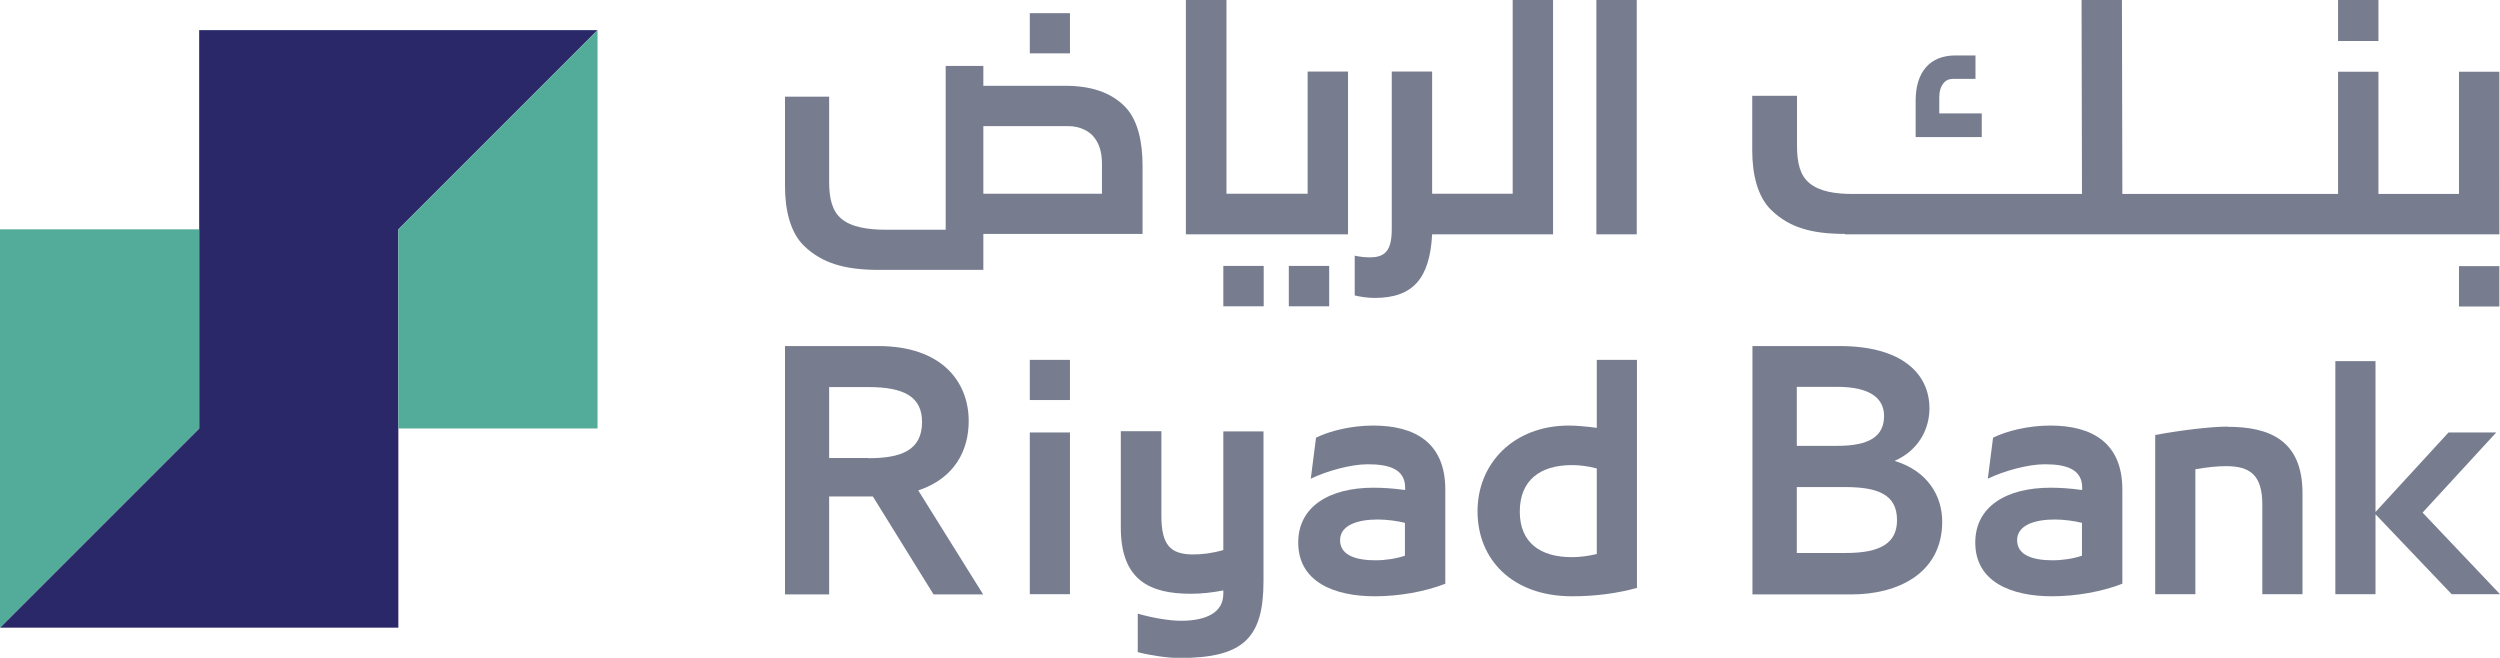
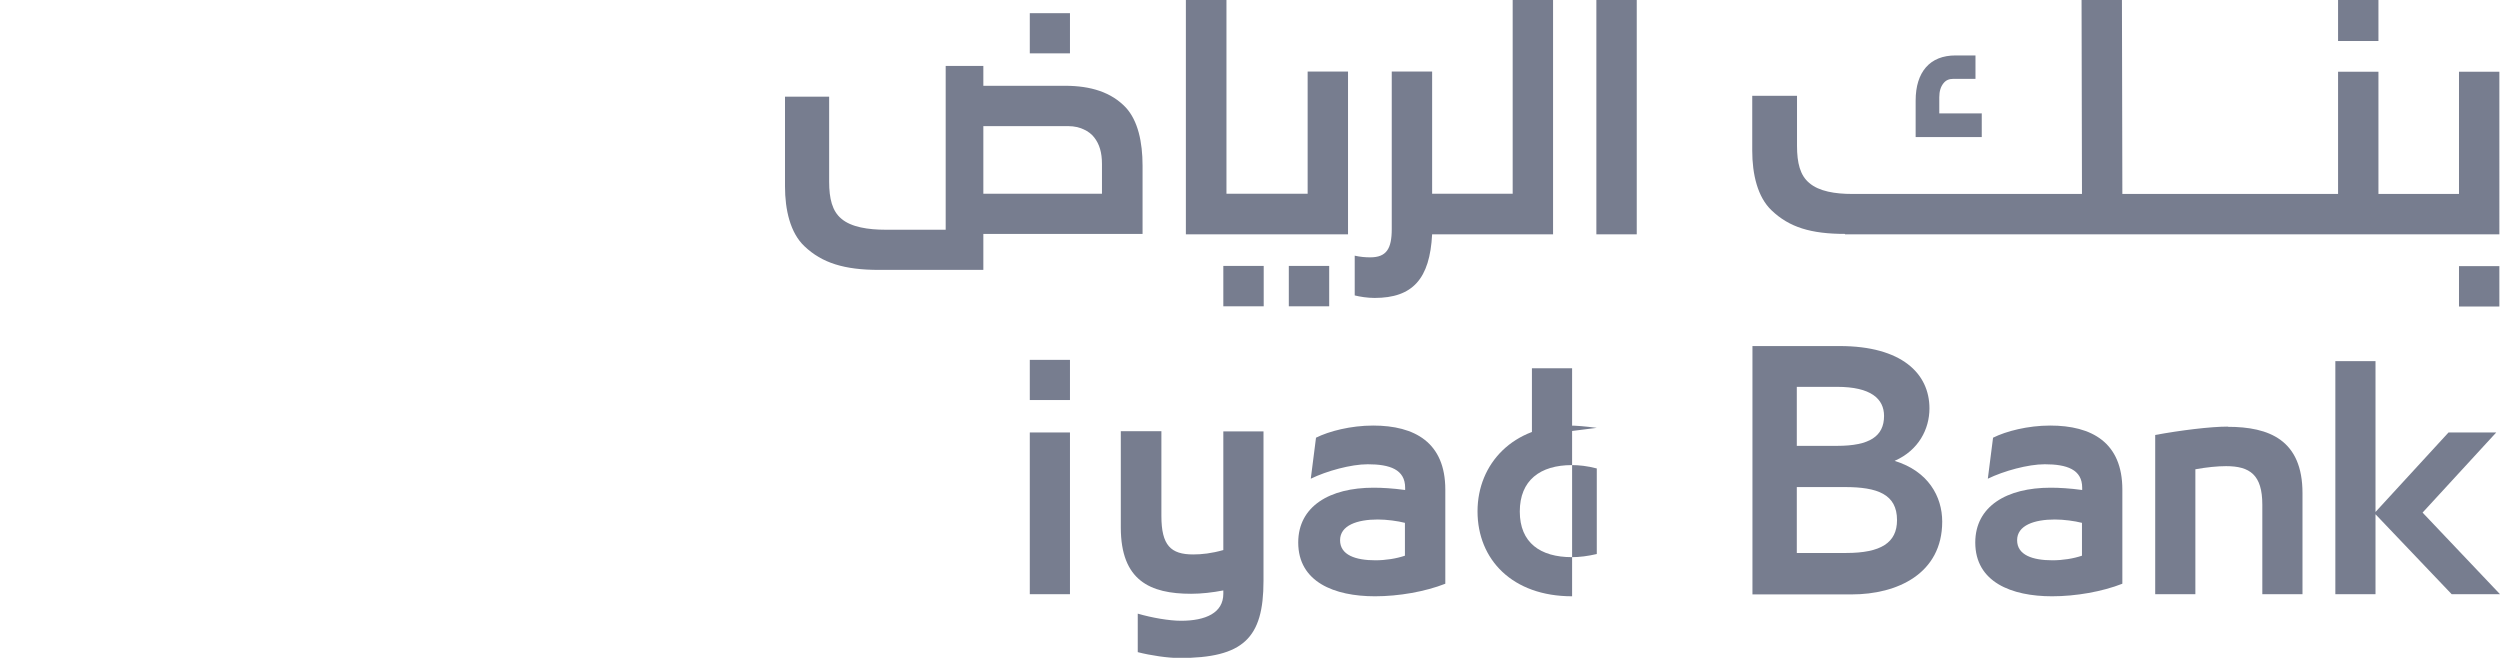
<svg xmlns="http://www.w3.org/2000/svg" id="Layer_2" data-name="Layer 2" viewBox="0 0 119.49 31.44">
  <defs>
    <style>
      .cls-1 {
        fill: #777d8f;
      }

      .cls-1, .cls-2, .cls-3 {
        stroke-width: 0px;
      }

      .cls-2 {
        fill: #2a2869;
      }

      .cls-3 {
        fill: #53ab99;
      }
    </style>
  </defs>
  <g id="Layer_4" data-name="Layer 4">
    <g>
      <g>
-         <polygon class="cls-2" points="19.04 10.96 28.56 1.44 9.52 1.44 9.52 10.96 9.52 20.48 0 30 19.04 30 19.04 20.48 19.04 20.48 19.04 10.96" />
        <g>
-           <polygon class="cls-3" points="19.04 10.96 19.04 20.48 19.04 20.48 28.56 20.48 28.56 1.44 19.04 10.96" />
-           <polygon class="cls-3" points="0 30 9.52 20.48 9.52 10.96 0 10.96 0 30" />
-         </g>
+           </g>
      </g>
      <g>
        <rect class="cls-1" x="61.6" y="12.71" width="1.93" height="1.93" />
        <rect class="cls-1" x="58.47" y="12.71" width="1.93" height="1.93" />
        <path class="cls-1" d="m54.61,7.92c0-1.13-.22-2.15-.8-2.78-.69-.73-1.67-1.04-2.91-1.04h-3.9v-.95h-1.8v7.83h-2.88c-.81,0-1.64-.12-2.11-.53-.43-.36-.58-.95-.58-1.77v-4.06h-2.11v4.29c0,1.12.25,2.22.93,2.86.84.8,1.91,1.13,3.56,1.13h4.99v-1.72h7.61v-3.28h0Zm-1.93,1.34h-5.68v-3.23h4.09c.5,0,.98.23,1.21.54.25.32.37.72.37,1.27v1.42h0Z" />
        <polygon class="cls-1" points="64.43 3.42 62.5 3.42 62.5 9.26 58.62 9.26 58.62 0 56.68 0 56.68 11.2 64.43 11.2 64.43 3.42" />
        <rect class="cls-1" x="76.3" y="0" width="1.93" height="11.2" />
        <rect class="cls-1" x="49.22" y=".63" width="1.92" height="1.92" />
        <rect class="cls-1" x="111.75" y="0" width="1.93" height="1.96" />
        <rect class="cls-1" x="117.53" y="12.72" width="1.93" height="1.93" />
        <path class="cls-1" d="m88.18,11.2h31.28V3.43h-1.93v5.84h-3.85V3.43h-1.93v5.84h-10.31l-.02-9.28h-1.93l.02,9.28h-10.98c-.81,0-1.59-.12-2.06-.53-.43-.36-.58-.95-.58-1.77v-2.39h-2.14v2.62c0,1.12.25,2.22.93,2.86.84.8,1.87,1.12,3.51,1.12h0Z" />
        <path class="cls-1" d="m94.73,5.42h-2.04v-.77c0-.29.07-.51.2-.67.12-.15.27-.21.46-.21h1.07v-1.12h-.95c-.61,0-1.09.19-1.42.57-.32.37-.49.9-.49,1.59v1.74h3.16v-1.12h0Z" />
        <path class="cls-1" d="m68.43,11.2h5.8V0h-1.93v9.26h-3.85V3.42h-1.93v7.53c0,.95-.26,1.35-1.03,1.35-.24,0-.47-.02-.74-.08v1.9c.24.06.6.12.95.12,1.82,0,2.64-.91,2.75-3.04h0Z" />
-         <path class="cls-1" d="m46.3,20.12c0-1.83-1.24-3.58-4.33-3.58h-4.45v11.87h2.11v-4.68h2.09l2.9,4.68h2.37l-3.1-4.97c1.77-.59,2.41-1.95,2.41-3.31h0Zm-4.8,1.77h-1.87v-3.39h1.87c1.74,0,2.57.48,2.57,1.67,0,1.37-1.02,1.73-2.57,1.73Z" />
        <path class="cls-1" d="m65.63,20.34c-1.07,0-2.11.27-2.73.58l-.25,1.96c.76-.37,1.92-.69,2.72-.69,1.06,0,1.79.25,1.79,1.12v.11c-.58-.08-1.1-.11-1.51-.11-2.1,0-3.6.89-3.6,2.62,0,1.89,1.73,2.57,3.67,2.57,1.14,0,2.39-.22,3.36-.6v-4.5c0-2.25-1.46-3.06-3.45-3.06h0Zm1.52,6.22c-.41.14-.93.22-1.41.22-.95,0-1.69-.25-1.69-.96s.82-.99,1.8-.99c.43,0,.95.07,1.3.16v1.57h0Z" />
-         <path class="cls-1" d="m76.32,20.45c-.52-.07-.99-.11-1.33-.11-2.64,0-4.37,1.8-4.37,4.1s1.66,4.06,4.52,4.06c1.11,0,2.16-.14,3.1-.4v-10.9h-1.92v3.24h0Zm0,6.03c-.43.1-.82.15-1.19.15-1.51,0-2.49-.69-2.49-2.18s.97-2.22,2.49-2.22c.34,0,.73.04,1.19.16v4.09h0Z" />
+         <path class="cls-1" d="m76.32,20.45c-.52-.07-.99-.11-1.33-.11-2.64,0-4.37,1.8-4.37,4.1s1.66,4.06,4.52,4.06v-10.9h-1.92v3.24h0Zm0,6.03c-.43.1-.82.15-1.19.15-1.51,0-2.49-.69-2.49-2.18s.97-2.22,2.49-2.22c.34,0,.73.04,1.19.16v4.09h0Z" />
        <path class="cls-1" d="m58.47,26.29c-.56.16-1.03.21-1.44.21-1.07,0-1.52-.43-1.52-1.84v-4.05h-1.94v4.6c0,2.54,1.4,3.17,3.36,3.17.49,0,1.02-.06,1.54-.16v.16c0,.91-.84,1.29-2.02,1.29-.56,0-1.38-.14-2.07-.34v1.84c.62.16,1.45.28,1.99.28,3.06,0,4.02-.95,4.02-3.68v-7.15h-1.92v5.68h0Z" />
        <path class="cls-1" d="m97.99,20.34c-1.07,0-2.11.27-2.73.58l-.25,1.96c.76-.37,1.92-.69,2.72-.69,1.06,0,1.79.25,1.79,1.12v.11c-.58-.08-1.1-.11-1.51-.11-2.1,0-3.6.89-3.6,2.62,0,1.89,1.73,2.57,3.67,2.57,1.14,0,2.39-.22,3.36-.6v-4.5c0-2.25-1.46-3.06-3.45-3.06h0Zm1.52,6.22c-.41.14-.93.22-1.41.22-.95,0-1.69-.25-1.69-.96s.82-.99,1.8-.99c.43,0,.95.07,1.3.16v1.57h0Z" />
        <path class="cls-1" d="m106.48,20.39c-.84,0-2.28.18-3.47.4v7.61h1.92v-5.97c.55-.1,1.06-.15,1.47-.15,1.14,0,1.73.42,1.73,1.84v4.28h1.92v-4.83c0-2.54-1.59-3.17-3.57-3.17h0Z" />
        <polygon class="cls-1" points="115.79 24.5 119.31 20.67 117.03 20.67 113.54 24.47 113.54 17.26 111.62 17.26 111.62 28.4 113.54 28.4 113.54 24.58 117.18 28.4 119.49 28.4 115.79 24.5" />
        <path class="cls-1" d="m90.57,22.02c1.13-.5,1.65-1.51,1.65-2.5,0-1.67-1.33-2.98-4.29-2.98h-4.17v11.87h4.75c2.17,0,4.32-.99,4.32-3.48,0-1.2-.67-2.41-2.27-2.9h0Zm-4.69-3.53h1.93c1.61,0,2.24.57,2.24,1.39,0,.97-.69,1.43-2.24,1.43h-1.93v-2.82h0Zm2.35,7.94h-2.35v-3.15h2.3c1.55,0,2.49.34,2.49,1.58,0,1.08-.77,1.57-2.43,1.57h0Z" />
        <rect class="cls-1" x="49.22" y="20.67" width="1.92" height="7.73" />
        <rect class="cls-1" x="49.22" y="17.2" width="1.92" height="1.92" />
      </g>
    </g>
  </g>
</svg>